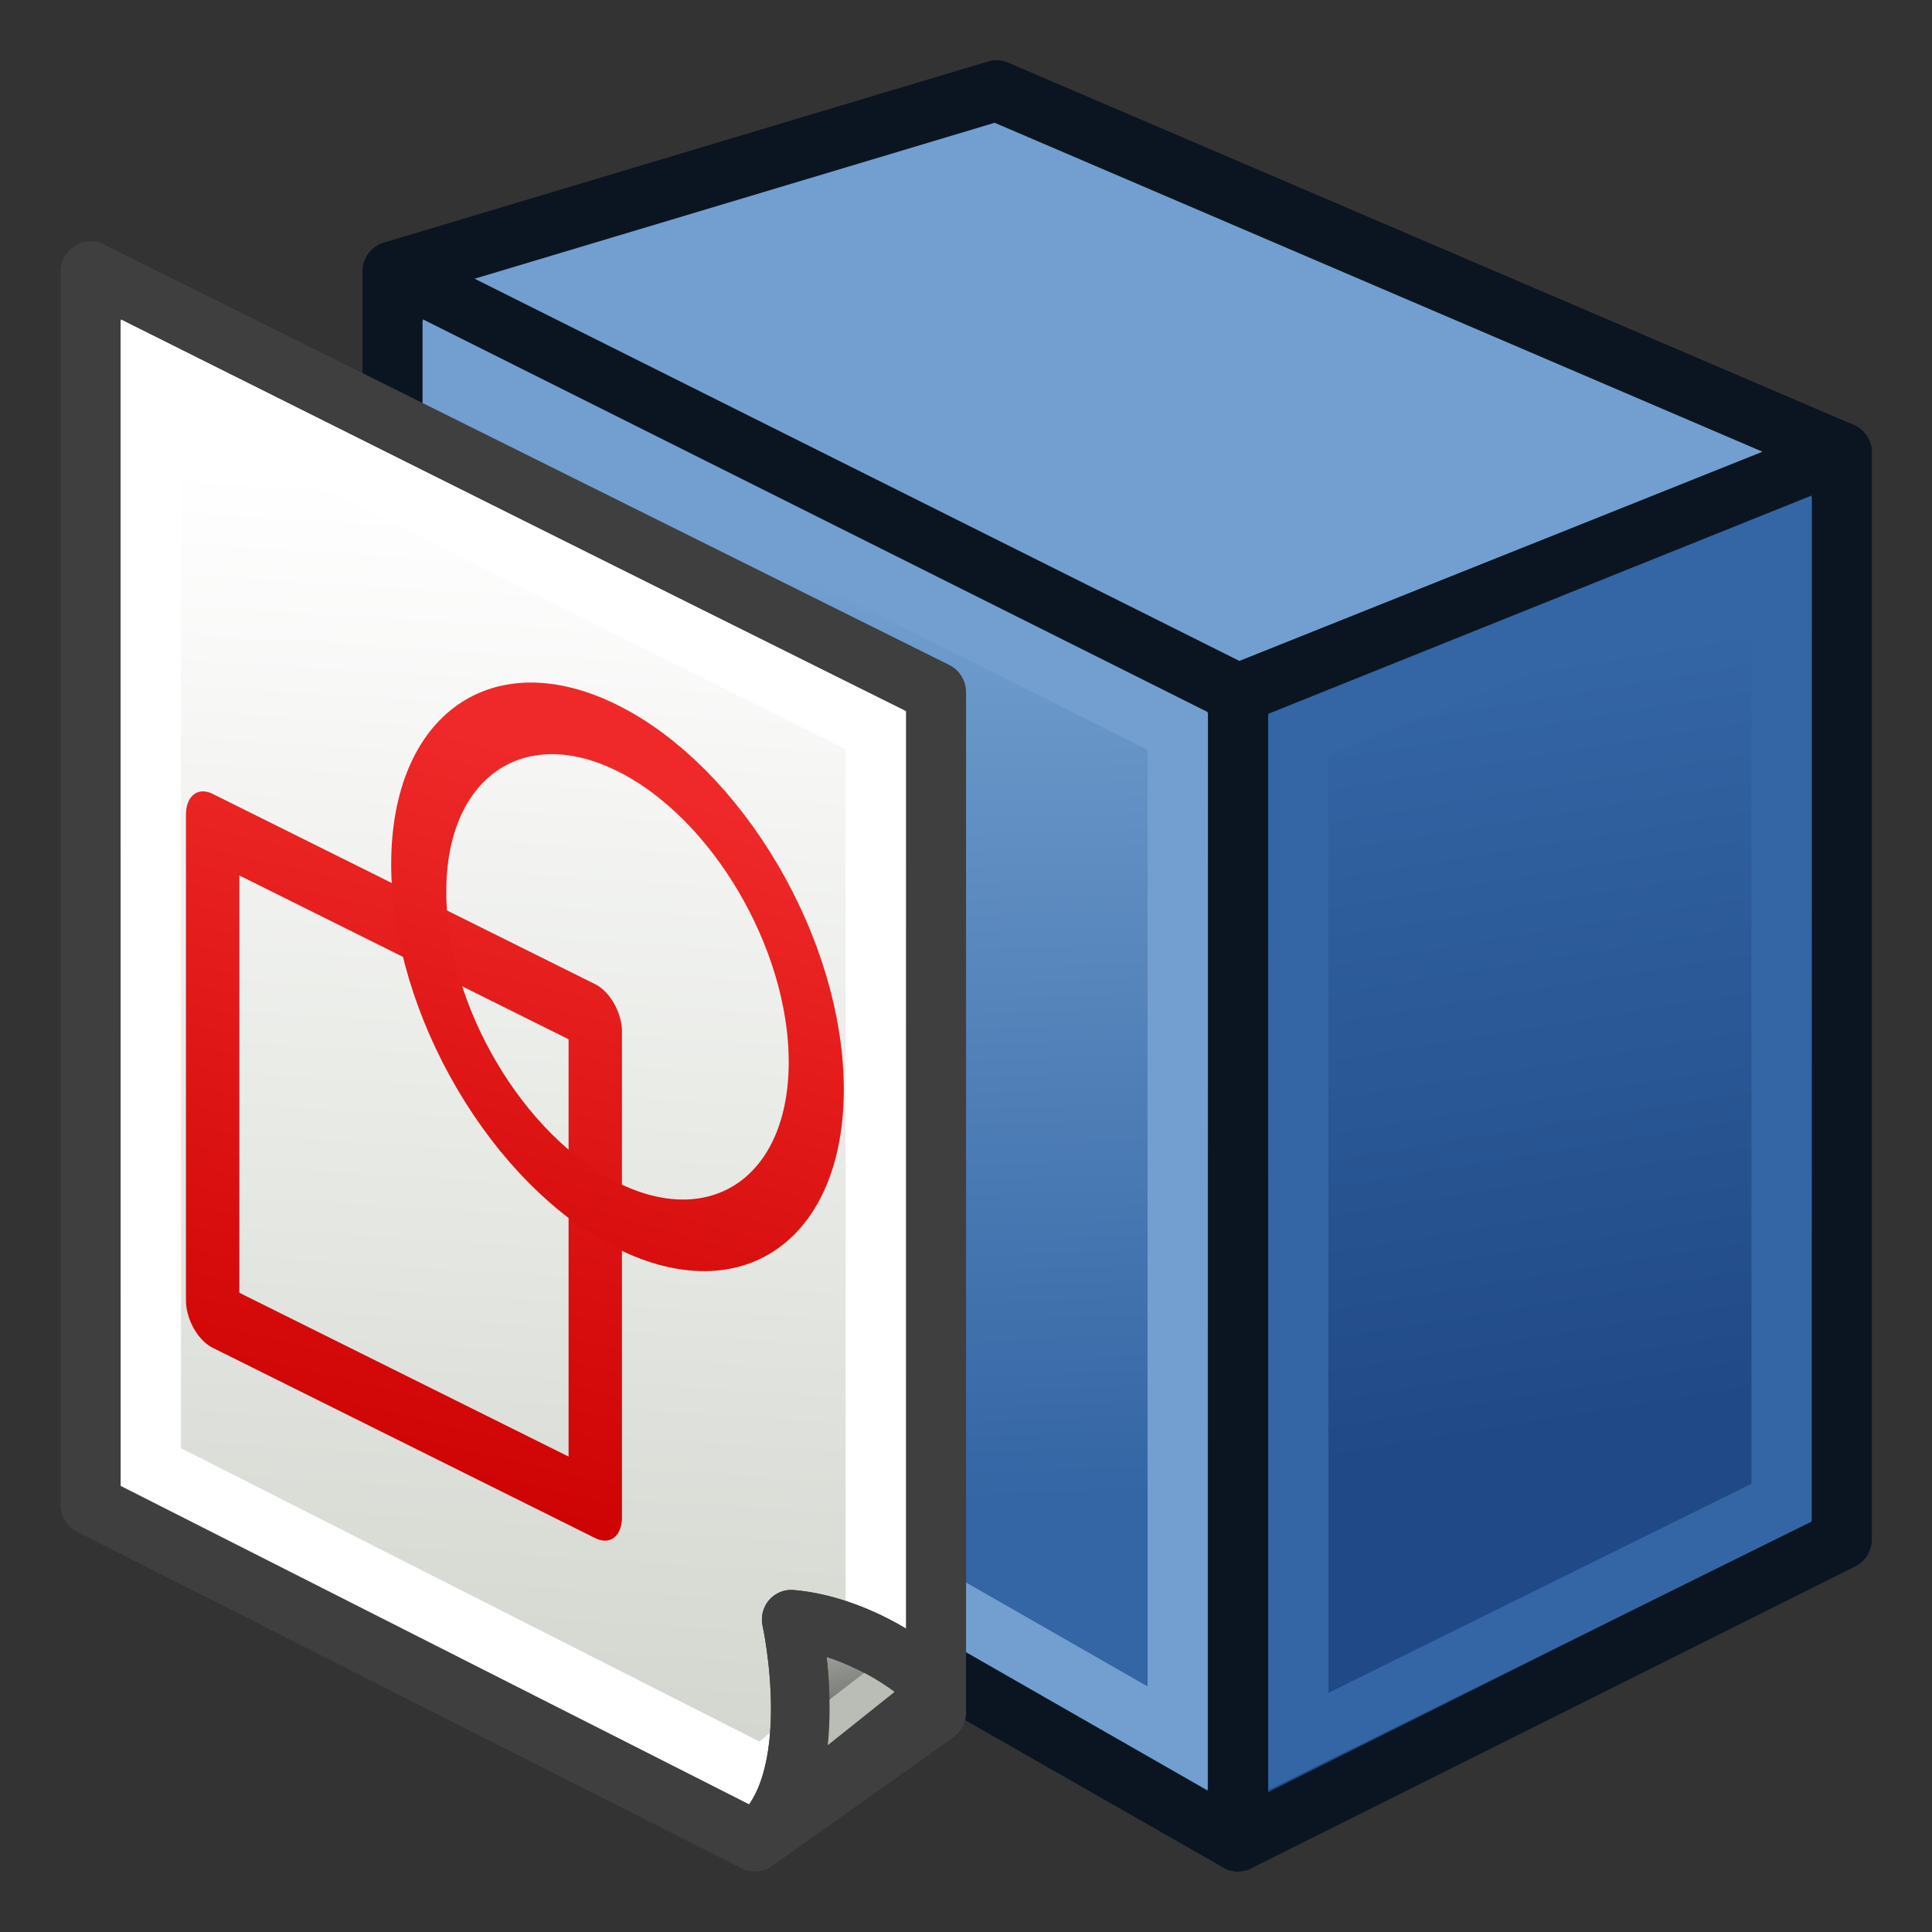
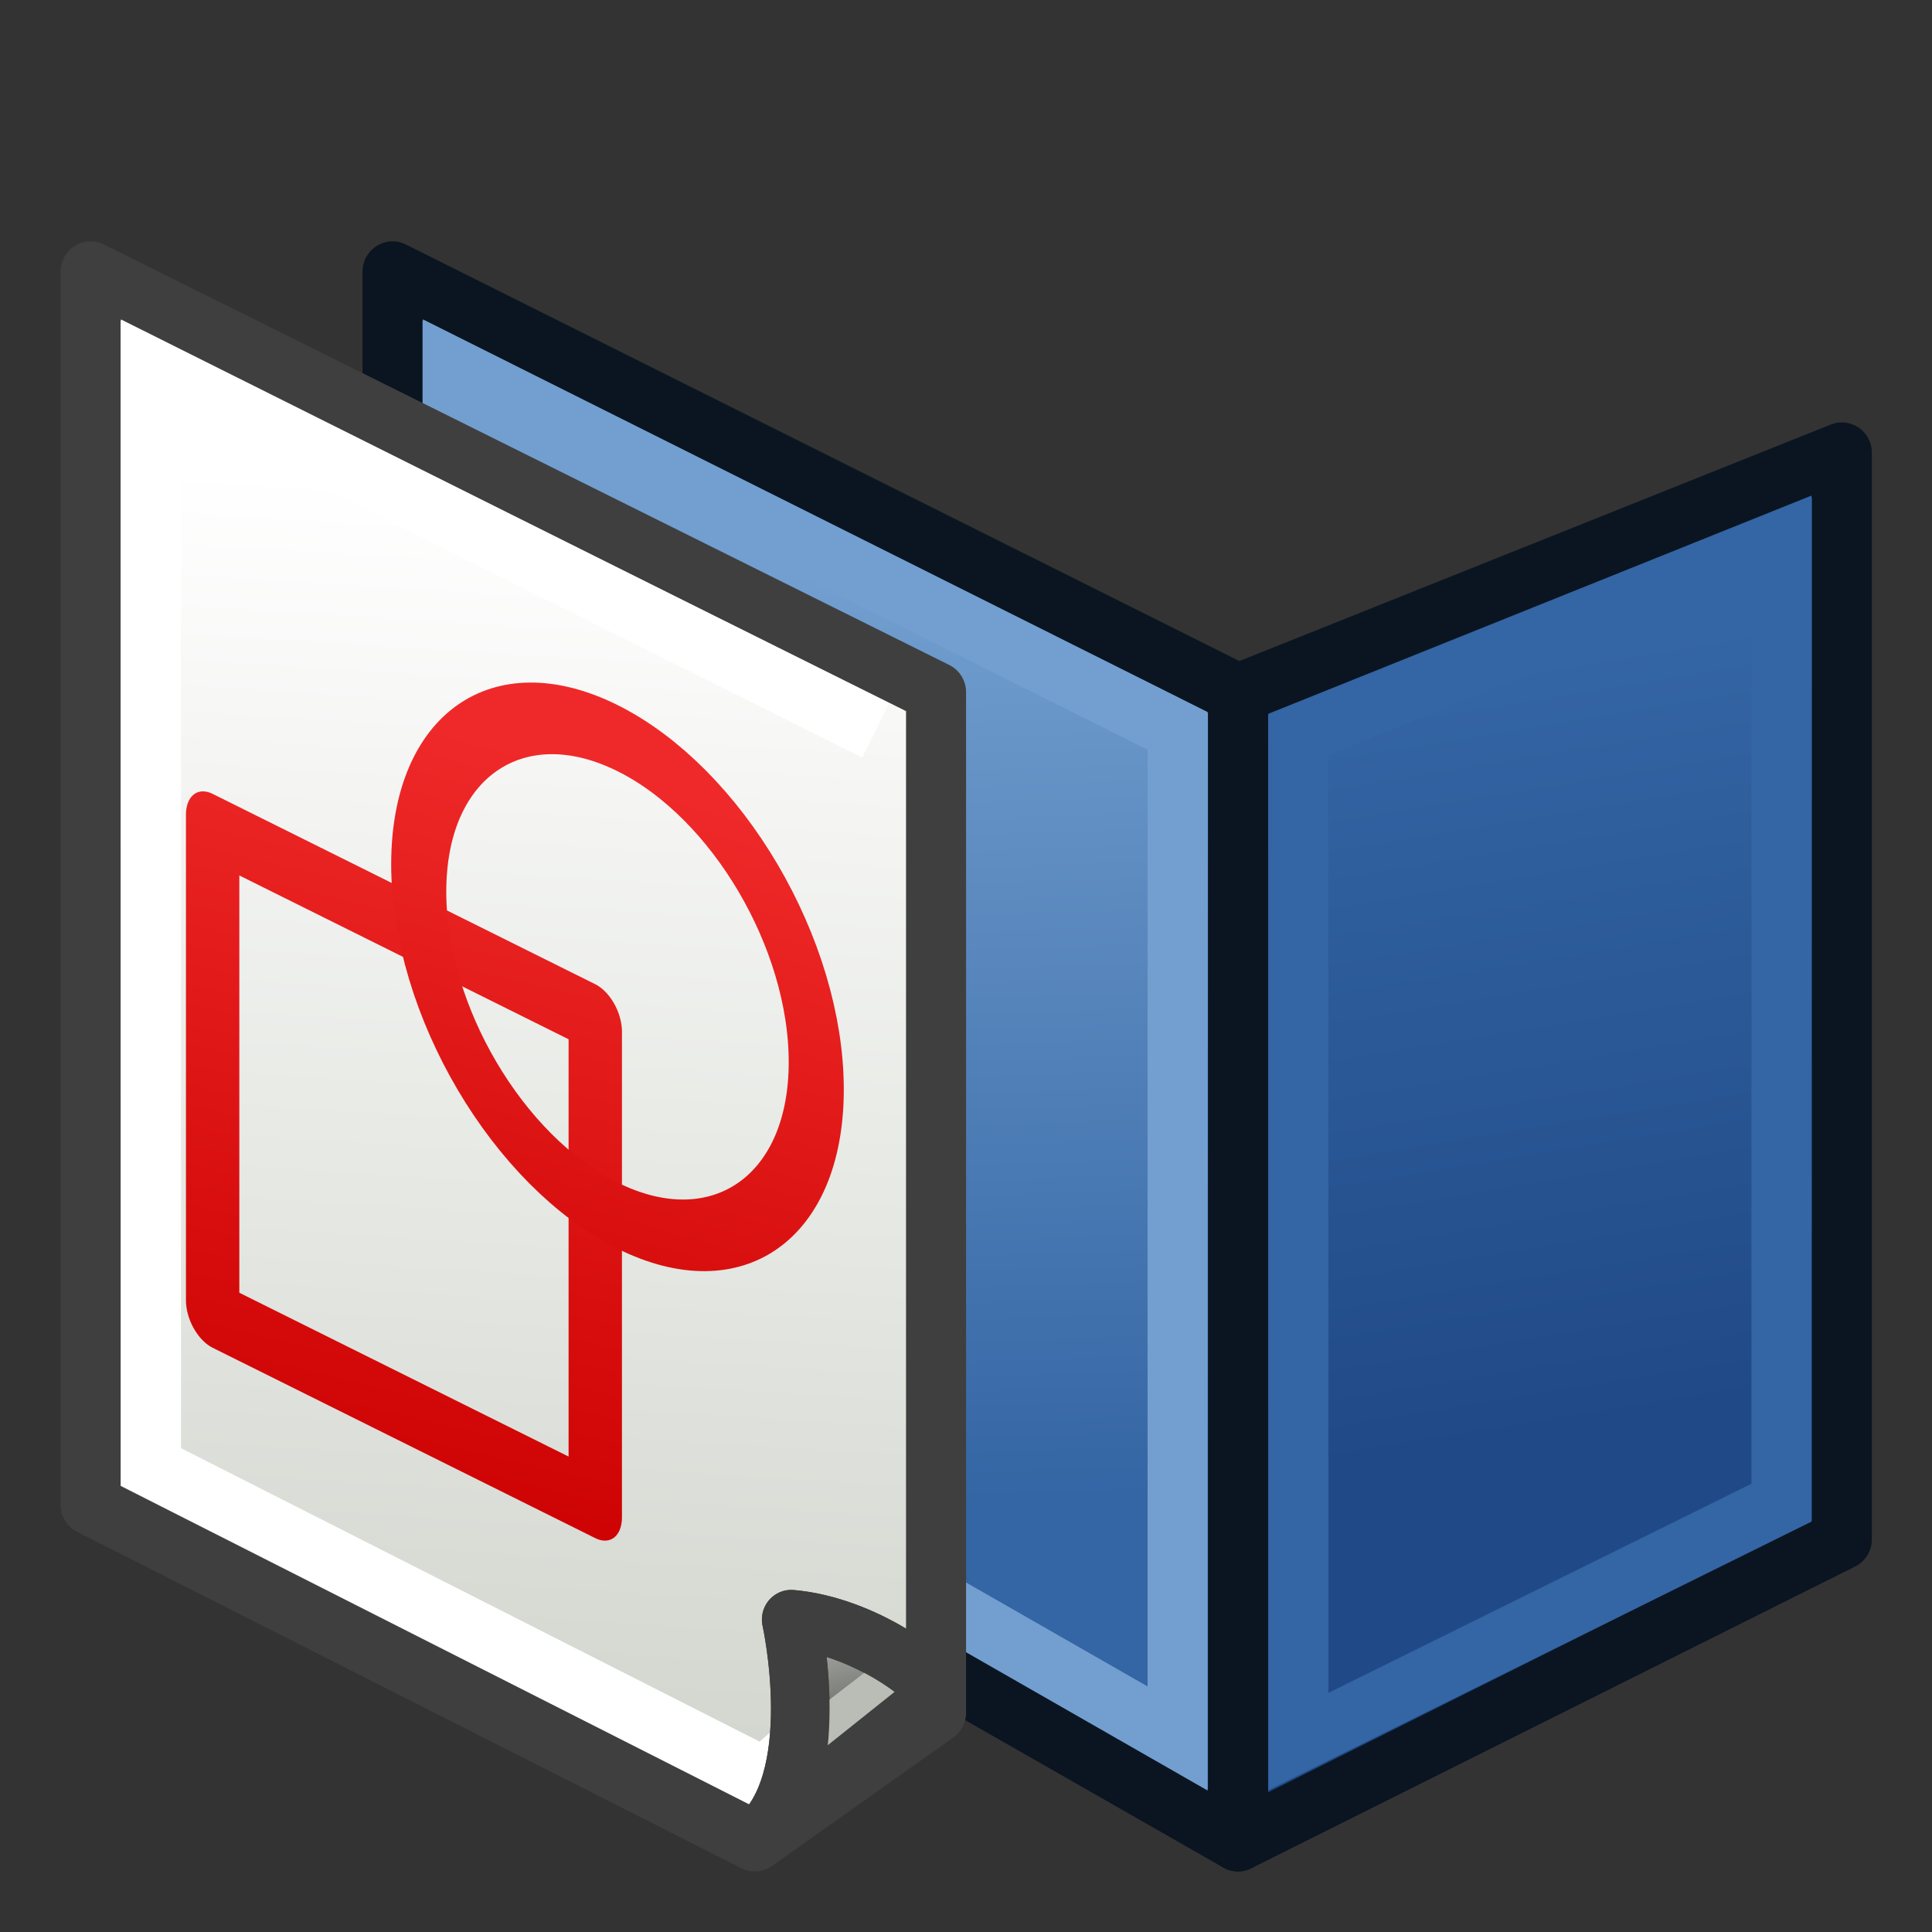
<svg xmlns="http://www.w3.org/2000/svg" xmlns:xlink="http://www.w3.org/1999/xlink" width="64px" height="64px" id="svg3364" version="1.1">
  <rect width="100%" height="100%" fill="#333333" stroke="none" />
  <defs id="defs3366">
    <linearGradient id="linearGradient3840">
      <stop style="stop-color:#204a87;stop-opacity:1" offset="0" id="stop3842" />
      <stop style="stop-color:#3465a4;stop-opacity:1" offset="1" id="stop3844" />
    </linearGradient>
    <linearGradient id="linearGradient3814">
      <stop style="stop-color:#3465a4;stop-opacity:1" offset="0" id="stop3816" />
      <stop style="stop-color:#729fcf;stop-opacity:1" offset="1" id="stop3818" />
    </linearGradient>
    <linearGradient id="linearGradient3835">
      <stop id="stop3837" offset="0" style="stop-color:#637dca;stop-opacity:1" />
      <stop id="stop3839" offset="1" style="stop-color:#9eaede;stop-opacity:1" />
    </linearGradient>
    <linearGradient id="linearGradient3827">
      <stop style="stop-color:#000000;stop-opacity:1" offset="0" id="stop3829" />
      <stop style="stop-color:#000000;stop-opacity:0" offset="1" id="stop3831" />
    </linearGradient>
    <linearGradient id="linearGradient3864">
      <stop id="stop3866" offset="0" style="stop-color:#840000;stop-opacity:1" />
      <stop id="stop3868" offset="1" style="stop-color:#ff2b1e;stop-opacity:1" />
    </linearGradient>
    <linearGradient id="linearGradient3593">
      <stop style="stop-color:#00aff9;stop-opacity:1" offset="0" id="stop3595" />
      <stop style="stop-color:#001ccc;stop-opacity:1" offset="1" id="stop3597" />
    </linearGradient>
    <radialGradient xlink:href="#linearGradient3864" id="radialGradient2998" gradientUnits="userSpaceOnUse" gradientTransform="matrix(1.67,0.639,-0.091,0.312,-540.887,-258.462)" cx="342.583" cy="27.257" fx="342.583" fy="27.257" r="19.571" />
    <radialGradient xlink:href="#linearGradient3593-0" id="radialGradient3004-8" gradientUnits="userSpaceOnUse" gradientTransform="translate(-320.6,-6.631)" cx="330.638" cy="39.963" fx="330.638" fy="39.963" r="19.571" />
    <linearGradient id="linearGradient3593-0">
      <stop style="stop-color:#c8e0f9;stop-opacity:1" offset="0" id="stop3595-2" />
      <stop style="stop-color:#637dca;stop-opacity:1" offset="1" id="stop3597-1" />
    </linearGradient>
    <radialGradient r="19.571" fy="39.963" fx="330.638" cy="39.963" cx="330.638" gradientTransform="matrix(-0.932,0,0,1.355,396.333,-27.208)" gradientUnits="userSpaceOnUse" id="radialGradient3036" xlink:href="#linearGradient3593-0" />
    <linearGradient xlink:href="#linearGradient3593" id="linearGradient3799" x1="5.364" y1="34" x2="57" y2="34" gradientUnits="userSpaceOnUse" gradientTransform="matrix(1.35,0,0,1.335,9.285,-20.431)" />
    <linearGradient xlink:href="#linearGradient3593-3" id="linearGradient3799-2" x1="5.364" y1="34" x2="57" y2="34" gradientUnits="userSpaceOnUse" gradientTransform="matrix(1.631,0,0,1.595,9.34,-34.899)" />
    <linearGradient id="linearGradient3593-3">
      <stop style="stop-color:#00aff9;stop-opacity:1" offset="0" id="stop3595-23" />
      <stop style="stop-color:#001ccc;stop-opacity:1" offset="1" id="stop3597-7" />
    </linearGradient>
    <linearGradient y2="34" x2="57" y1="34" x1="5.364" gradientTransform="matrix(1.063,0,0,1.063,-4.766,-8.603)" gradientUnits="userSpaceOnUse" id="linearGradient3919" xlink:href="#linearGradient3593-3" />
    <linearGradient xlink:href="#linearGradient3840" id="linearGradient3855" gradientUnits="userSpaceOnUse" gradientTransform="translate(0,2.389)" x1="138.016" y1="42.93" x2="133.184" y2="13.068" />
    <linearGradient xlink:href="#linearGradient3814" id="linearGradient3857" gradientUnits="userSpaceOnUse" gradientTransform="translate(0,2.389)" x1="106.608" y1="46.513" x2="105.4" y2="9.484" />
    <linearGradient gradientTransform="matrix(0,7.311,7.311,0,900.347,985.988)" y2="20" x2="6" y1="38" x1="58" gradientUnits="userSpaceOnUse" id="linearGradient3127" xlink:href="#linearGradient3866" />
    <linearGradient id="linearGradient3866">
      <stop style="stop-color:#d3d7cf;stop-opacity:1" offset="0" id="stop3868-7" />
      <stop style="stop-color:#ffffff;stop-opacity:1" offset="1" id="stop3870" />
    </linearGradient>
    <linearGradient gradientTransform="matrix(0.727,0.061,0,0.635,-6.573,25.25)" xlink:href="#linearGradient3874" id="linearGradient3880" x1="56" y1="47" x2="53" y2="39" gradientUnits="userSpaceOnUse" />
    <linearGradient id="linearGradient3874">
      <stop style="stop-color:#555753;stop-opacity:1" offset="0" id="stop3876" />
      <stop style="stop-color:#babdb6;stop-opacity:1" offset="1" id="stop3878" />
    </linearGradient>
    <linearGradient id="linearGradient3768">
      <stop style="stop-color:#cc0000;stop-opacity:1" offset="0" id="stop3770" />
      <stop style="stop-color:#ef2929;stop-opacity:1" offset="1" id="stop3772" />
    </linearGradient>
    <linearGradient id="linearGradient3776">
      <stop style="stop-color:#cc0000;stop-opacity:1" offset="0" id="stop3778" />
      <stop style="stop-color:#ef2929;stop-opacity:1" offset="1" id="stop3780" />
    </linearGradient>
    <linearGradient y2="20" x2="6" y1="38" x1="58" gradientTransform="matrix(0,0.841,0.676,0.333,1.897,-3.595)" gradientUnits="userSpaceOnUse" id="linearGradient3056" xlink:href="#linearGradient3866" />
    <linearGradient xlink:href="#linearGradient3768" id="linearGradient3925" gradientUnits="userSpaceOnUse" gradientTransform="matrix(0.129,0,0,0.143,-250.885,-7.361)" x1="1178.153" y1="1453.871" x2="1105.046" y2="1059.094" />
    <linearGradient xlink:href="#linearGradient3776" id="linearGradient3927" gradientUnits="userSpaceOnUse" x1="33.053" y1="73.677" x2="23.483" y2="19.131" />
  </defs>
  <g id="layer1">
    <g id="g3780" transform="matrix(0.828,0,0,0.837,-0.25,9.06)">
      <g id="g3848" transform="translate(-72.481,-2.5728951e-6)">
-         <path id="path3022" d="M 88.487,-0.072 122.312,16.651 146.472,7.095 112.648,-7.239 z" style="fill:#729fcf;stroke:#0b1521;stroke-width:2.402;stroke-linecap:butt;stroke-linejoin:round;stroke-opacity:1" />
        <path id="path3792" d="m 122.312,16.651 0,45.391 24.16,-11.945 0,-43.002 z" style="fill:url(#linearGradient3855);fill-opacity:1;stroke:#0b1521;stroke-width:2.402;stroke-linecap:butt;stroke-linejoin:round;stroke-opacity:1" />
        <path id="path3794" d="m 122.312,16.651 0,45.391 -33.825,-19.112 0,-43.002 z" style="fill:url(#linearGradient3857);fill-opacity:1;stroke:#0b1521;stroke-width:2.402;stroke-linecap:butt;stroke-linejoin:round;stroke-opacity:1" />
        <path id="path3794-3" d="m 119.896,18.102 0,39.878 -28.993,-16.42 0,-37.811 z" style="fill:none;stroke:#729fcf;stroke-width:2.402;stroke-linecap:butt;stroke-linejoin:miter;stroke-opacity:1" />
        <path id="path3792-6" d="m 124.728,18.24 0,39.86 19.328,-9.452 0,-38.089 z" style="fill:none;stroke:#3465a4;stroke-width:2.402;stroke-linecap:butt;stroke-linejoin:miter;stroke-opacity:1" />
      </g>
      <path d="M 3.926,-0.072 37.751,16.572 l 0,40.385 L 30.502,62.042 3.926,48.727 z" id="rect3005" style="color:#000000;fill:url(#linearGradient3056);fill-opacity:1;fill-rule:evenodd;stroke:#3f3f3f;stroke-width:2.402;stroke-linecap:butt;stroke-linejoin:round;stroke-miterlimit:4;stroke-opacity:1;stroke-dasharray:none;stroke-dashoffset:0;marker:none;visibility:visible;display:inline;overflow:visible;enable-background:accumulate" />
-       <path style="fill:none;stroke:#ffffff;stroke-width:2.402;stroke-linecap:butt;stroke-linejoin:miter;stroke-opacity:1" d="M 35.335,18.084 6.342,3.751 l 0,43.48 24.523,12.303 4.47,-3.822 z" id="path3096" />
+       <path style="fill:none;stroke:#ffffff;stroke-width:2.402;stroke-linecap:butt;stroke-linejoin:miter;stroke-opacity:1" d="M 35.335,18.084 6.342,3.751 l 0,43.48 24.523,12.303 4.47,-3.822 " id="path3096" />
      <path d="m 37.772,56.303 c 0,-0.635 -2.908,-2.786 -5.816,-3.031 0,0 1.454,6.475 -1.454,8.77 z" id="path3778" style="color:#000000;fill:url(#linearGradient3880);fill-opacity:1;fill-rule:evenodd;stroke:#3f3f3f;stroke-width:2.344;stroke-linecap:butt;stroke-linejoin:round;stroke-miterlimit:4;stroke-opacity:1;stroke-dasharray:none;stroke-dashoffset:0;marker:none;visibility:visible;display:inline;overflow:visible;enable-background:accumulate" />
      <path style="fill:none;stroke:#babdb6;stroke-width:2.402;stroke-linecap:butt;stroke-linejoin:miter;stroke-opacity:1" d="m 32.019,59.073 4.841,-3.691" id="path3125" />
      <path d="m 37.772,56.303 c 0,-0.635 -2.908,-2.786 -5.816,-3.031 0,0 1.454,6.475 -1.454,8.77 z" id="path3778-3" style="color:#000000;fill:none;stroke:#3f3f3f;stroke-width:2.344;stroke-linecap:butt;stroke-linejoin:round;stroke-miterlimit:4;stroke-opacity:1;stroke-dasharray:none;stroke-dashoffset:0;marker:none;visibility:visible;display:inline;overflow:visible;enable-background:accumulate" />
      <g id="g3918" transform="matrix(0.44,0.216,0,0.557,67.418,-38.213)">
        <g id="g3929">
          <rect transform="matrix(1,0.001,0,1,0,0)" style="color:#000000;fill:none;stroke:url(#linearGradient3925);stroke-width:4.853;stroke-linecap:round;stroke-linejoin:round;stroke-miterlimit:4;stroke-opacity:1;stroke-dasharray:none;stroke-dashoffset:0;marker:none;visibility:visible;display:inline;overflow:visible;enable-background:accumulate" id="rect3860-3" width="34.791" height="34.504" x="-133.202" y="159.794" />
          <path style="color:#000000;fill:none;stroke:url(#linearGradient3927);stroke-width:5.039;stroke-linecap:round;stroke-linejoin:round;stroke-miterlimit:4;stroke-opacity:1;stroke-dasharray:none;stroke-dashoffset:0;marker:none;visibility:visible;display:inline;overflow:visible;enable-background:accumulate" id="path3862-6" d="m 48.364,33.273 c 0,10.042 -8.14,18.182 -18.182,18.182 C 20.14,51.455 12,43.314 12,33.273 12,23.231 20.14,15.091 30.182,15.091 c 10.042,0 18.182,8.14 18.182,18.182 z" transform="matrix(0.994,0.001,0,0.933,-126.391,124.887)" />
        </g>
      </g>
    </g>
  </g>
</svg>